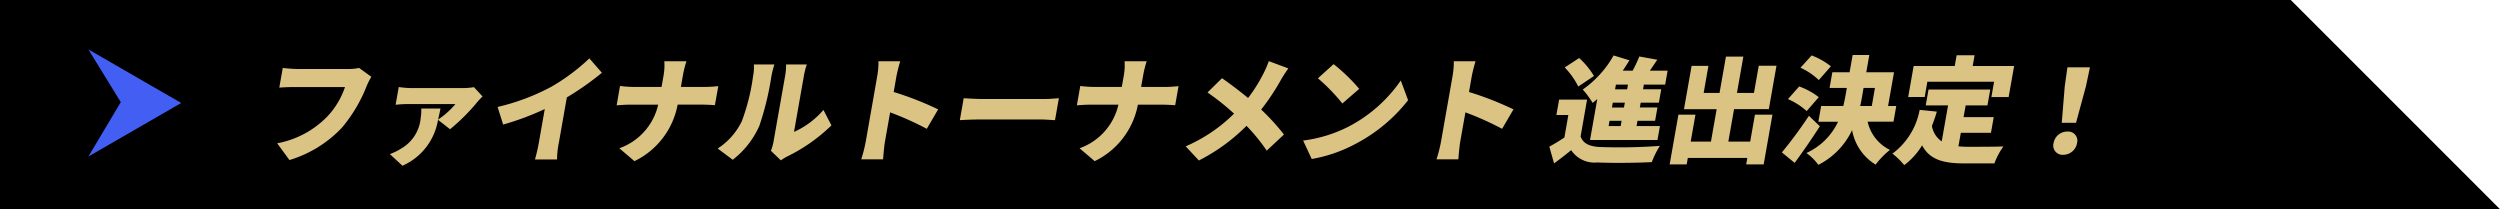
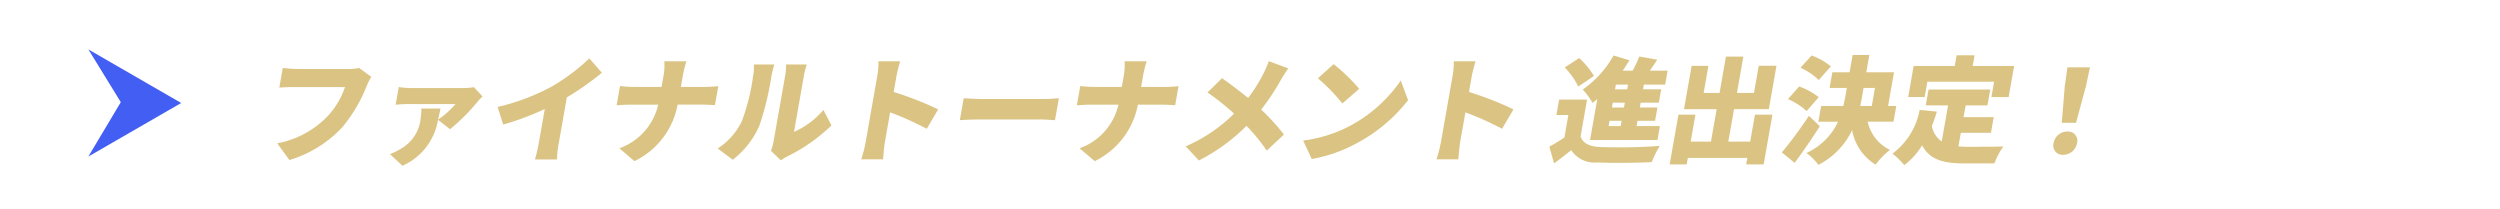
<svg xmlns="http://www.w3.org/2000/svg" id="top-ranking-toFinal-B_jp.svg" width="239" height="20" viewBox="0 0 239 20">
  <defs>
    <style>
      .cls-1, .cls-2, .cls-3 {
        fill-rule: evenodd;
      }

      .cls-2 {
        fill: #dbc483;
      }

      .cls-3 {
        fill: #435ff3;
      }
    </style>
  </defs>
-   <path id="base" class="cls-1" d="M0,0H219l20,20H0V0Z" />
  <path id="text" class="cls-2" d="M35.5,7.342l-1.171-.847a4.631,4.631,0,0,1-1.03.1H28.445c-0.363,0-1.079-.055-1.413-0.1L26.7,8.376c0.29-.022.9-0.055,1.44-0.055h4.841a7.614,7.614,0,0,1-1.71,2.838A8.973,8.973,0,0,1,26.5,13.7l1.171,1.6A11.423,11.423,0,0,0,32.693,12.2a14.27,14.27,0,0,0,2.363-3.983A6.565,6.565,0,0,1,35.5,7.342ZM46.133,9.223l-0.822-.891a6.424,6.424,0,0,1-1.083.088H39.321a8.477,8.477,0,0,1-1.2-.1l-0.3,1.694c0.459-.044.837-0.066,1.233-0.066H43.54a8.006,8.006,0,0,1-1.659,1.485c0.084-.352.157-0.7,0.23-1.056H40.274a4.11,4.11,0,0,1-.052.858,3.741,3.741,0,0,1-1.876,2.97,5.65,5.65,0,0,1-1.072.528l1.2,1.111a5.807,5.807,0,0,0,3.4-4.39l1.15,0.9a18.531,18.531,0,0,0,2.63-2.629A6.151,6.151,0,0,1,46.133,9.223Zm1.439,1L48.1,11.908a26.08,26.08,0,0,0,3.98-1.485l-0.568,3.223a16.037,16.037,0,0,1-.369,1.6h2.112a8.281,8.281,0,0,1,.171-1.6l0.764-4.335a27.269,27.269,0,0,0,3.352-2.354l-1.2-1.375a19.12,19.12,0,0,1-3.623,2.706A20.85,20.85,0,0,1,47.572,10.224ZM63.43,7.254L63.244,8.31H60.6a11.885,11.885,0,0,1-1.327-.088L58.951,10.07c0.413-.033.881-0.066,1.4-0.066h2.574a5.785,5.785,0,0,1-3.716,4.17l1.444,1.232A7.529,7.529,0,0,0,64.783,10H67c0.5,0,1.083.033,1.343,0.055L68.67,8.233a11.772,11.772,0,0,1-1.356.077H65.092l0.184-1.045a9.977,9.977,0,0,1,.347-1.408H63.511A5.6,5.6,0,0,1,63.43,7.254ZM73.7,14.416l0.95,0.913a4.742,4.742,0,0,1,.592-0.363,16.326,16.326,0,0,0,4.244-2.981L78.719,10.51a7.929,7.929,0,0,1-2.812,2.1L76.86,7.2a7.33,7.33,0,0,1,.27-1.034H75.15a5.69,5.69,0,0,1-.081,1.023L73.956,13.5A4.652,4.652,0,0,1,73.7,14.416Zm-5.088-.22,1.438,1.078a8.422,8.422,0,0,0,2.539-3.234,27.314,27.314,0,0,0,1.158-4.764,9.5,9.5,0,0,1,.284-1.111H72.069A4.211,4.211,0,0,1,71.991,7.3a19.662,19.662,0,0,1-1.077,4.3A6.484,6.484,0,0,1,68.608,14.2Zm14.147-.627a13.448,13.448,0,0,1-.425,1.661h2.09c0.032-.5.119-1.364,0.172-1.661l0.5-2.827A28.337,28.337,0,0,1,88.6,12.315l1.087-1.859a30.525,30.525,0,0,0-4.251-1.661L85.7,7.287a14.216,14.216,0,0,1,.362-1.43H83.982a7.666,7.666,0,0,1-.12,1.43Zm9.371-4.181-0.37,2.1c0.457-.033,1.288-0.066,1.915-0.066h5.842c0.451,0,1.057.055,1.341,0.066l0.371-2.1c-0.323.022-.872,0.077-1.367,0.077H94.016C93.477,9.465,92.561,9.421,92.126,9.388Zm15.3-2.134L107.244,8.31H104.6a11.868,11.868,0,0,1-1.326-.088l-0.326,1.848c0.413-.033.881-0.066,1.4-0.066h2.574a5.783,5.783,0,0,1-3.716,4.17l1.445,1.232a7.531,7.531,0,0,0,4.131-5.4h2.222c0.5,0,1.083.033,1.343,0.055l0.322-1.826a11.783,11.783,0,0,1-1.356.077h-2.222l0.184-1.045a10.06,10.06,0,0,1,.347-1.408h-2.112A5.615,5.615,0,0,1,107.43,7.254Zm15.735-.715L121.3,5.846a10.367,10.367,0,0,1-.483,1.122,14.81,14.81,0,0,1-1.5,2.4c-0.788-.649-1.738-1.375-2.494-1.892l-1.385,1.364a23.32,23.32,0,0,1,2.537,2.024,14.953,14.953,0,0,1-4.621,3.125l1.258,1.353a17.777,17.777,0,0,0,4.555-3.312A17.63,17.63,0,0,1,121.1,14.4l1.646-1.54a21.488,21.488,0,0,0-2.176-2.387,22.017,22.017,0,0,0,1.887-2.838A12.372,12.372,0,0,1,123.165,6.539Zm4.328-.407-1.5,1.353a17.665,17.665,0,0,1,2.337,2.409l1.61-1.4A17.089,17.089,0,0,0,127.493,6.132Zm-2.915,7.305L125.4,15.2a13.874,13.874,0,0,0,4.2-1.452,15.406,15.406,0,0,0,5.014-4.17l-0.7-1.881a13.751,13.751,0,0,1-4.978,4.4A13.176,13.176,0,0,1,124.578,13.437Zm13.177,0.132a13.425,13.425,0,0,1-.424,1.661h2.09c0.032-.5.119-1.364,0.172-1.661l0.5-2.827a28.338,28.338,0,0,1,3.507,1.573l1.087-1.859a30.57,30.57,0,0,0-4.251-1.661L140.7,7.287a14.134,14.134,0,0,1,.362-1.43h-2.079a7.744,7.744,0,0,1-.12,1.43Zm17.8-5.028H154.4l0.08-.451h1.155Zm-0.306,1.738H154.1l0.081-.462h1.156Zm-0.312,1.771h-1.155l0.087-.5h1.155Zm-2.93,1.331h6.447l0.235-1.331h-2.234l0.088-.5h1.683l0.225-1.276h-1.684l0.082-.462h1.738l0.225-1.276h-1.738l0.079-.451h2.035l0.235-1.331h-1.7c0.234-.33.474-0.693,0.712-1.045l-1.717-.308a12.777,12.777,0,0,1-.635,1.353h-0.946q0.335-.5.637-0.99l-1.514-.462a9.862,9.862,0,0,1-2.95,3.256,8.068,8.068,0,0,1,.941,1.276c0.152-.11.294-0.231,0.449-0.363Zm0.374-6.117a7.487,7.487,0,0,0-1.414-1.716l-1.38.9a7.15,7.15,0,0,1,1.295,1.826ZM151.723,9.52H149.05l-0.26,1.474h1.144l-0.379,2.156c-0.486.319-.991,0.627-1.441,0.869l0.456,1.6c0.645-.473,1.142-0.858,1.632-1.265a2.689,2.689,0,0,0,2.51,1.177c1.4,0.066,3.743.044,5.2-.033a8.819,8.819,0,0,1,.768-1.551,53,53,0,0,1-5.685.11c-1.026-.044-1.647-0.33-1.89-1.012Zm16.049,1.441-0.453,2.574h-2.09l0.546-3.1H169.1l0.731-4.148h-1.694l-0.458,2.6h-1.628l0.613-3.476H165l-0.612,3.476h-1.518L163.324,6.3h-1.606l-0.729,4.137h3.125l-0.547,3.1h-1.936l0.453-2.574h-1.628l-0.837,4.753h1.628l0.109-.616h5.688l-0.109.616h1.672l0.838-4.753h-1.673Zm7.26-4.621A6.686,6.686,0,0,0,173.191,5.3l-1.065,1.177a6.158,6.158,0,0,1,1.751,1.177Zm-1.158,2.948A6.738,6.738,0,0,0,172,8.266l-1.071,1.21a6.371,6.371,0,0,1,1.789,1.144Zm-0.941,1.782a41.337,41.337,0,0,1-2.585,3.5l1.22,1c0.823-1.111,1.652-2.321,2.41-3.5Zm5.222-2.662h1.089l-0.3,1.727h-1.112c0.081-.33.139-0.66,0.195-0.979Zm2.864,3.223,0.264-1.5H180.5l0.568-3.223h-2.652l0.291-1.65h-1.595l-0.291,1.65h-1.65l-0.264,1.5h1.65l-0.129.737q-0.089.5-.208,0.99H174.1l-0.264,1.5h1.882a6.134,6.134,0,0,1-3.025,2.992,5.165,5.165,0,0,1,1.143,1.133,7.14,7.14,0,0,0,3.225-3.322,4.855,4.855,0,0,0,2.246,3.3,7.888,7.888,0,0,1,1.371-1.408,3.964,3.964,0,0,1-2.133-2.7h2.475Zm3.235-3.818h6.381l-0.258,1.463h1.65l0.523-2.97h-3.96l0.18-1.023h-1.716l-0.181,1.023h-3.927l-0.523,2.97H184Zm3.2,4.885h2.882l0.264-1.5h-2.883l0.2-1.122H190l0.268-1.518h-5.9l-0.268,1.518h2.135l-0.607,3.443a2.219,2.219,0,0,1-.937-1.485,14.354,14.354,0,0,0,.471-1.364l-1.643-.165a6.727,6.727,0,0,1-2.6,4.181,7.275,7.275,0,0,1,1.127,1.1,6.79,6.79,0,0,0,1.708-1.892c0.74,1.419,2.127,1.727,4.041,1.727h2.872A6.618,6.618,0,0,1,191.526,14c-0.864.033-2.657,0.033-3.351,0.033a8.783,8.783,0,0,1-.949-0.044Zm9.65-.957h1.364l0.943-3.477L199.8,6.44h-2.156l-0.256,1.826Zm0.144,3.058a1.346,1.346,0,0,0,1.319-1.122,0.877,0.877,0,0,0-.928-1.1,1.324,1.324,0,0,0-1.316,1.1A0.887,0.887,0,0,0,197.247,14.8Z" />
  <path id="mark" class="cls-3" d="M8.447,14.966l3.1-5.2-3.1-5.043,8.875,5.123Z" />
</svg>